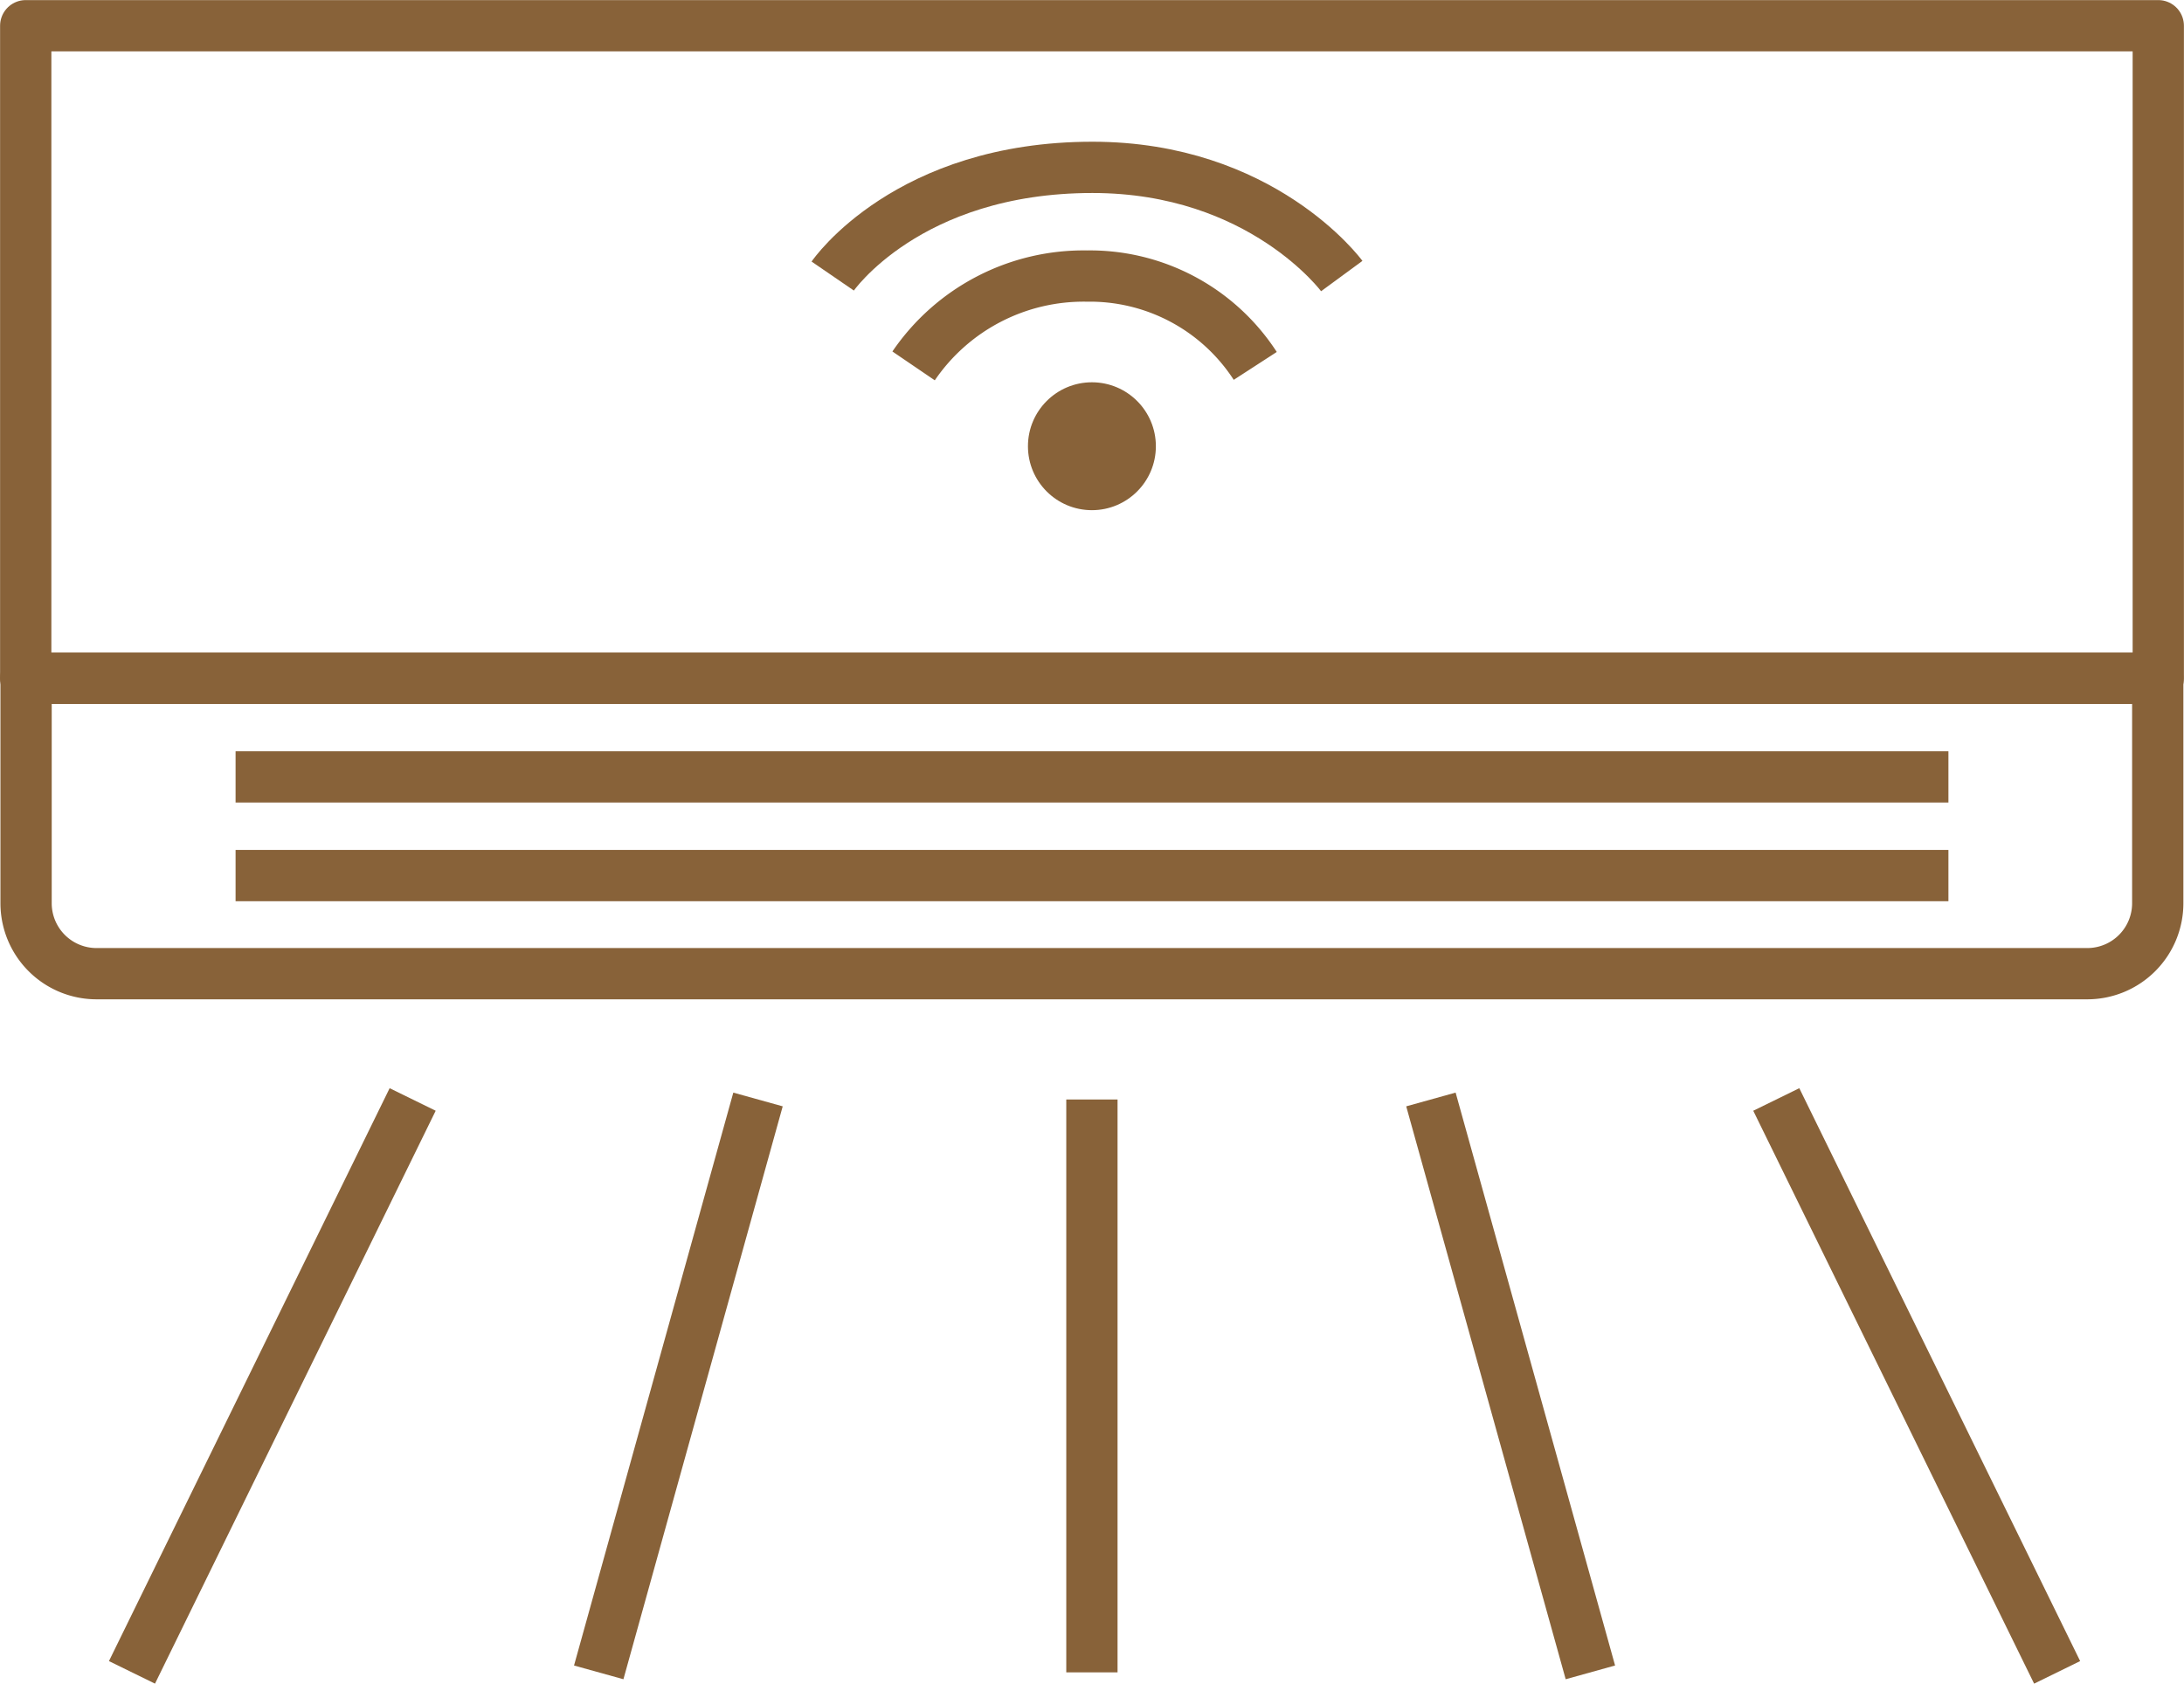
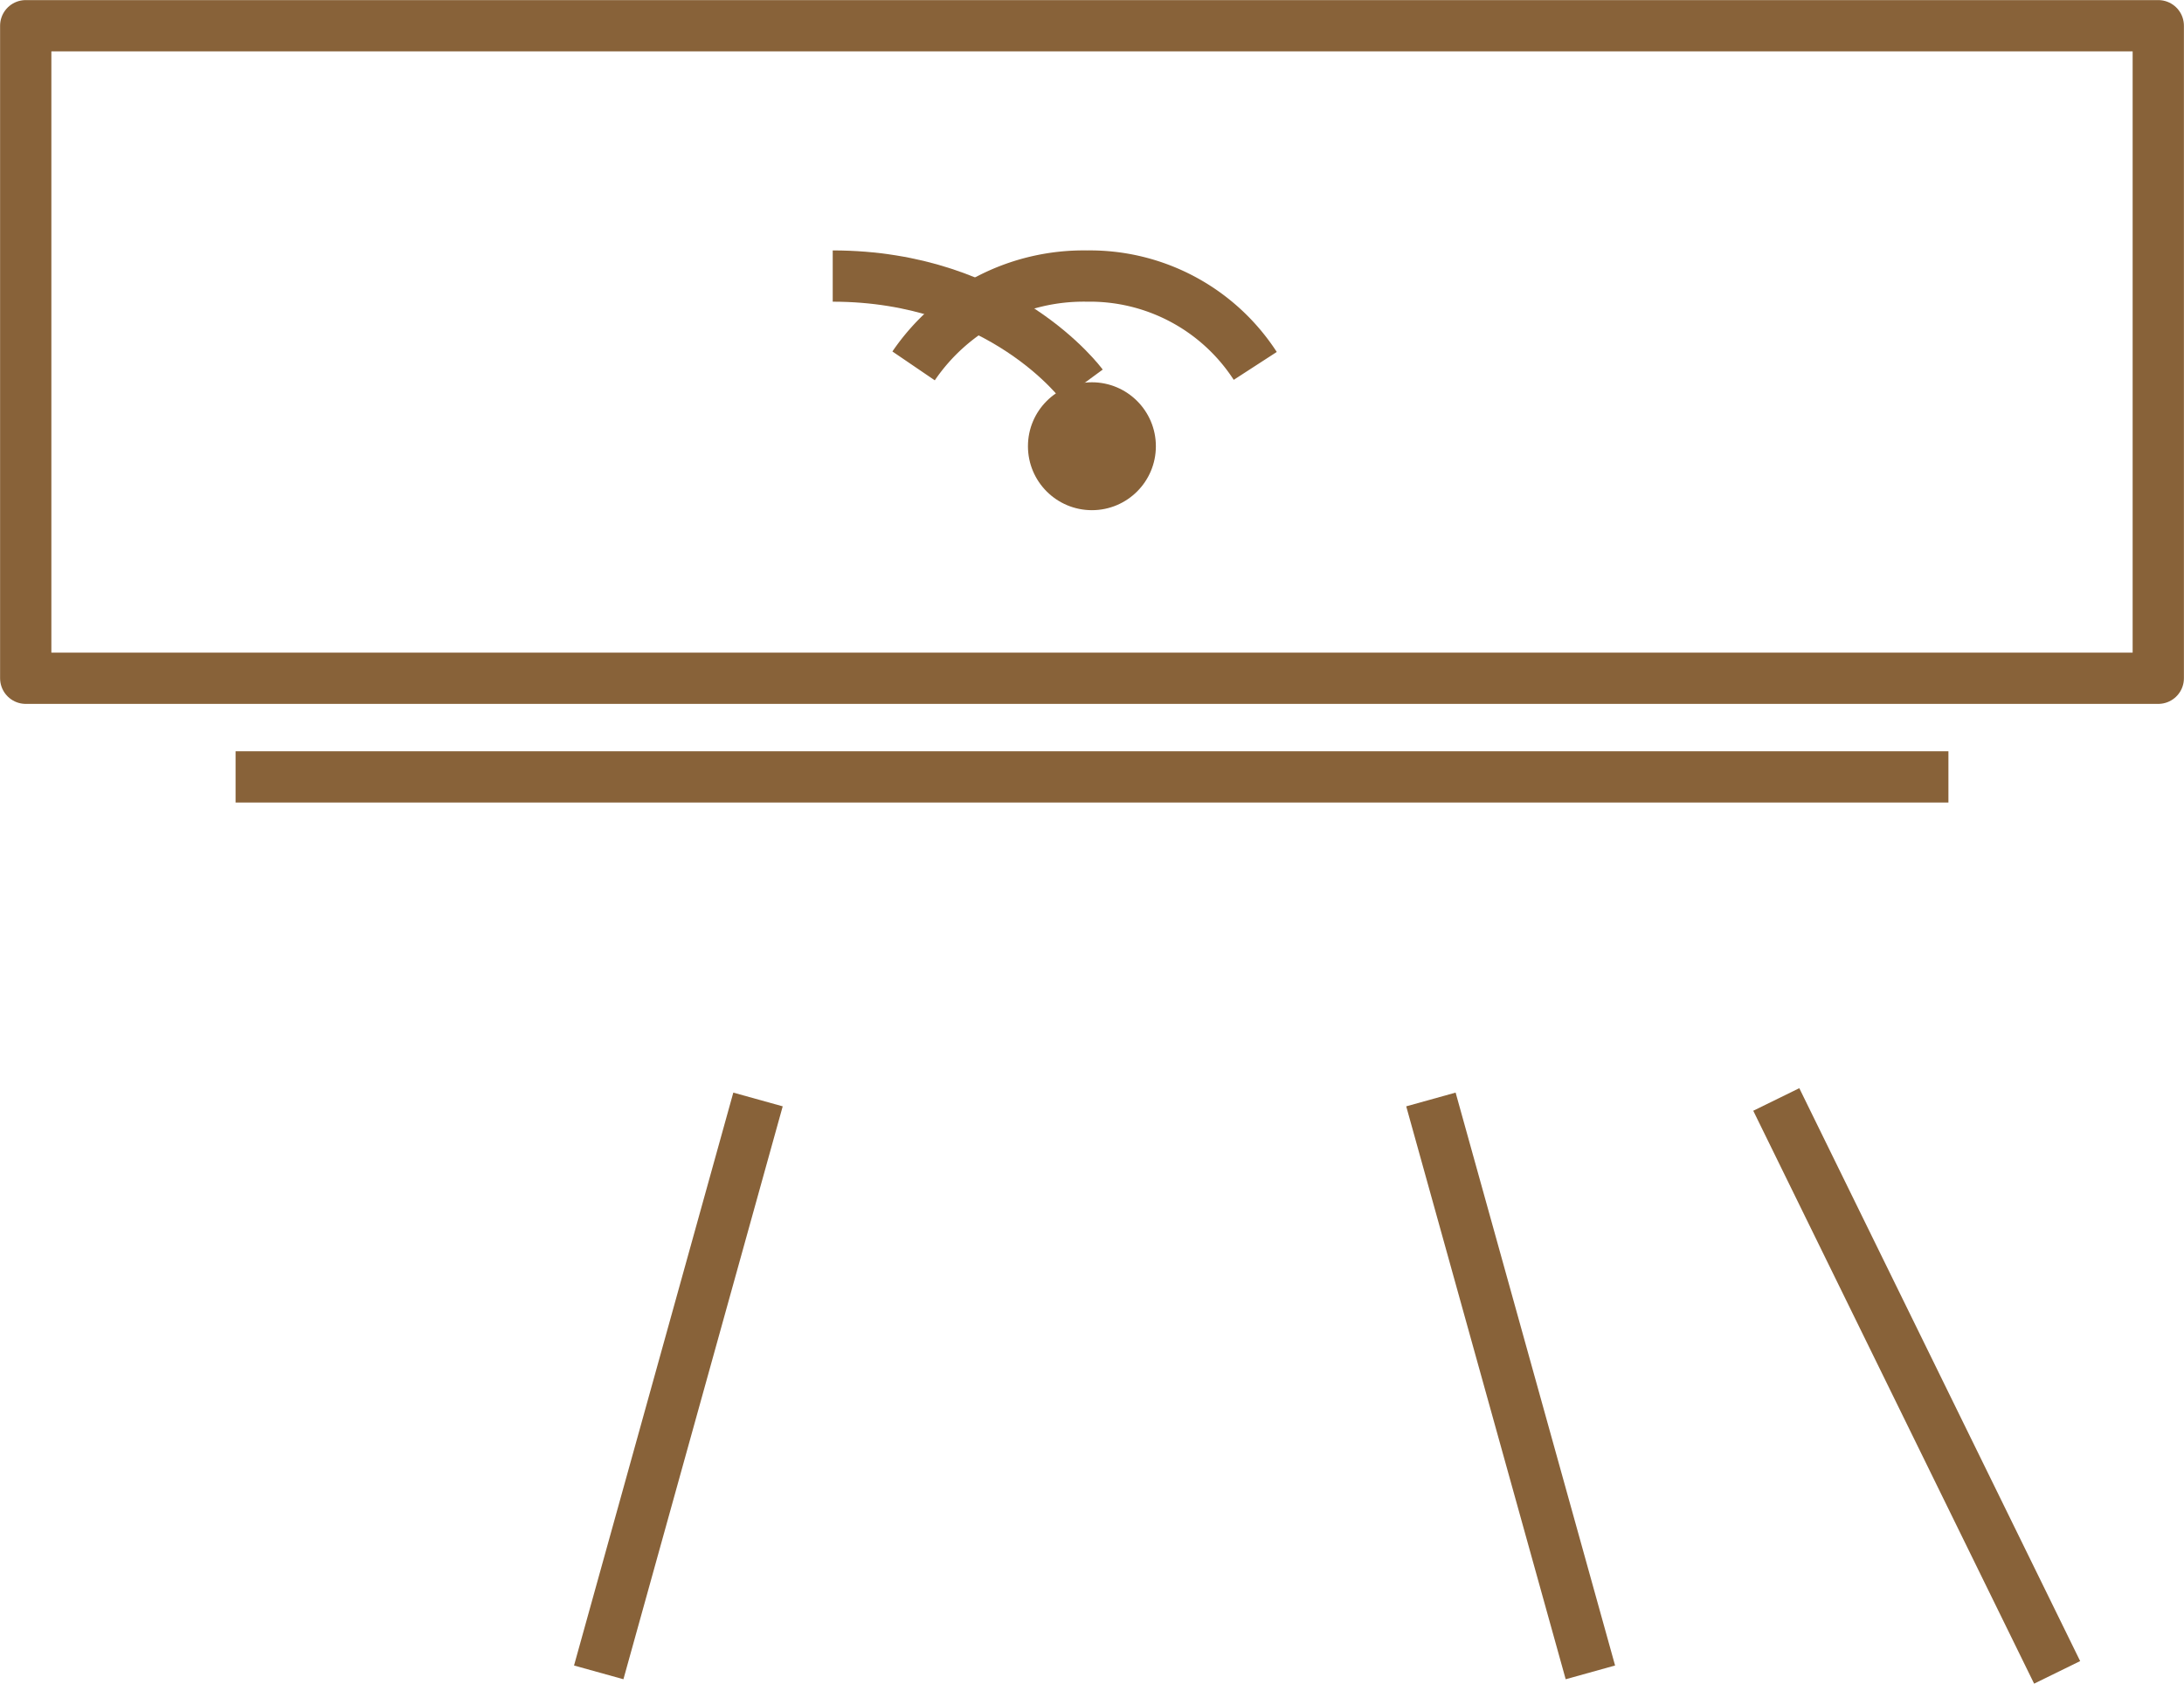
<svg xmlns="http://www.w3.org/2000/svg" viewBox="0 0 123.95 95.57">
  <defs>
    <style>.cls-1,.cls-2{fill:none;stroke:#886239;stroke-linejoin:round;stroke-width:2.91px;}.cls-1{stroke-linecap:round;}.cls-3{fill:#886239;}</style>
  </defs>
  <g id="Layer_2" data-name="Layer 2">
    <g id="Layer_1-2" data-name="Layer 1">
      <rect class="cls-1" x="1.46" y="1.46" width="121.03" height="37.04" />
-       <path class="cls-1" d="M1.46,38.5h121a0,0,0,0,1,0,0V51.27a4,4,0,0,1-4,4H5.48a4,4,0,0,1-4-4V38.5A0,0,0,0,1,1.46,38.5Z" />
      <line class="cls-2" x1="13.37" y1="44.1" x2="110.58" y2="44.1" />
-       <line class="cls-2" x1="13.37" y1="49.7" x2="110.58" y2="49.7" />
-       <path class="cls-2" d="M47.26,15.67S51.49,9.5,62,9.5c9.62,0,14.15,6.17,14.15,6.17" />
+       <path class="cls-2" d="M47.26,15.67c9.62,0,14.15,6.17,14.15,6.17" />
      <path class="cls-2" d="M51.85,20.77a11.67,11.67,0,0,1,9.84-5.1,11.18,11.18,0,0,1,9.55,5.1" />
      <circle class="cls-3" cx="61.97" cy="25.33" r="3.63" />
-       <line class="cls-2" x1="61.97" y1="62.41" x2="61.97" y2="94.93" />
      <line class="cls-2" x1="43.02" y1="62.41" x2="33.98" y2="94.93" />
-       <line class="cls-2" x1="23.42" y1="62.41" x2="7.49" y2="94.93" />
      <line class="cls-2" x1="81.21" y1="62.41" x2="90.26" y2="94.93" />
      <line class="cls-2" x1="100.81" y1="62.41" x2="116.75" y2="94.93" />
    </g>
  </g>
</svg>